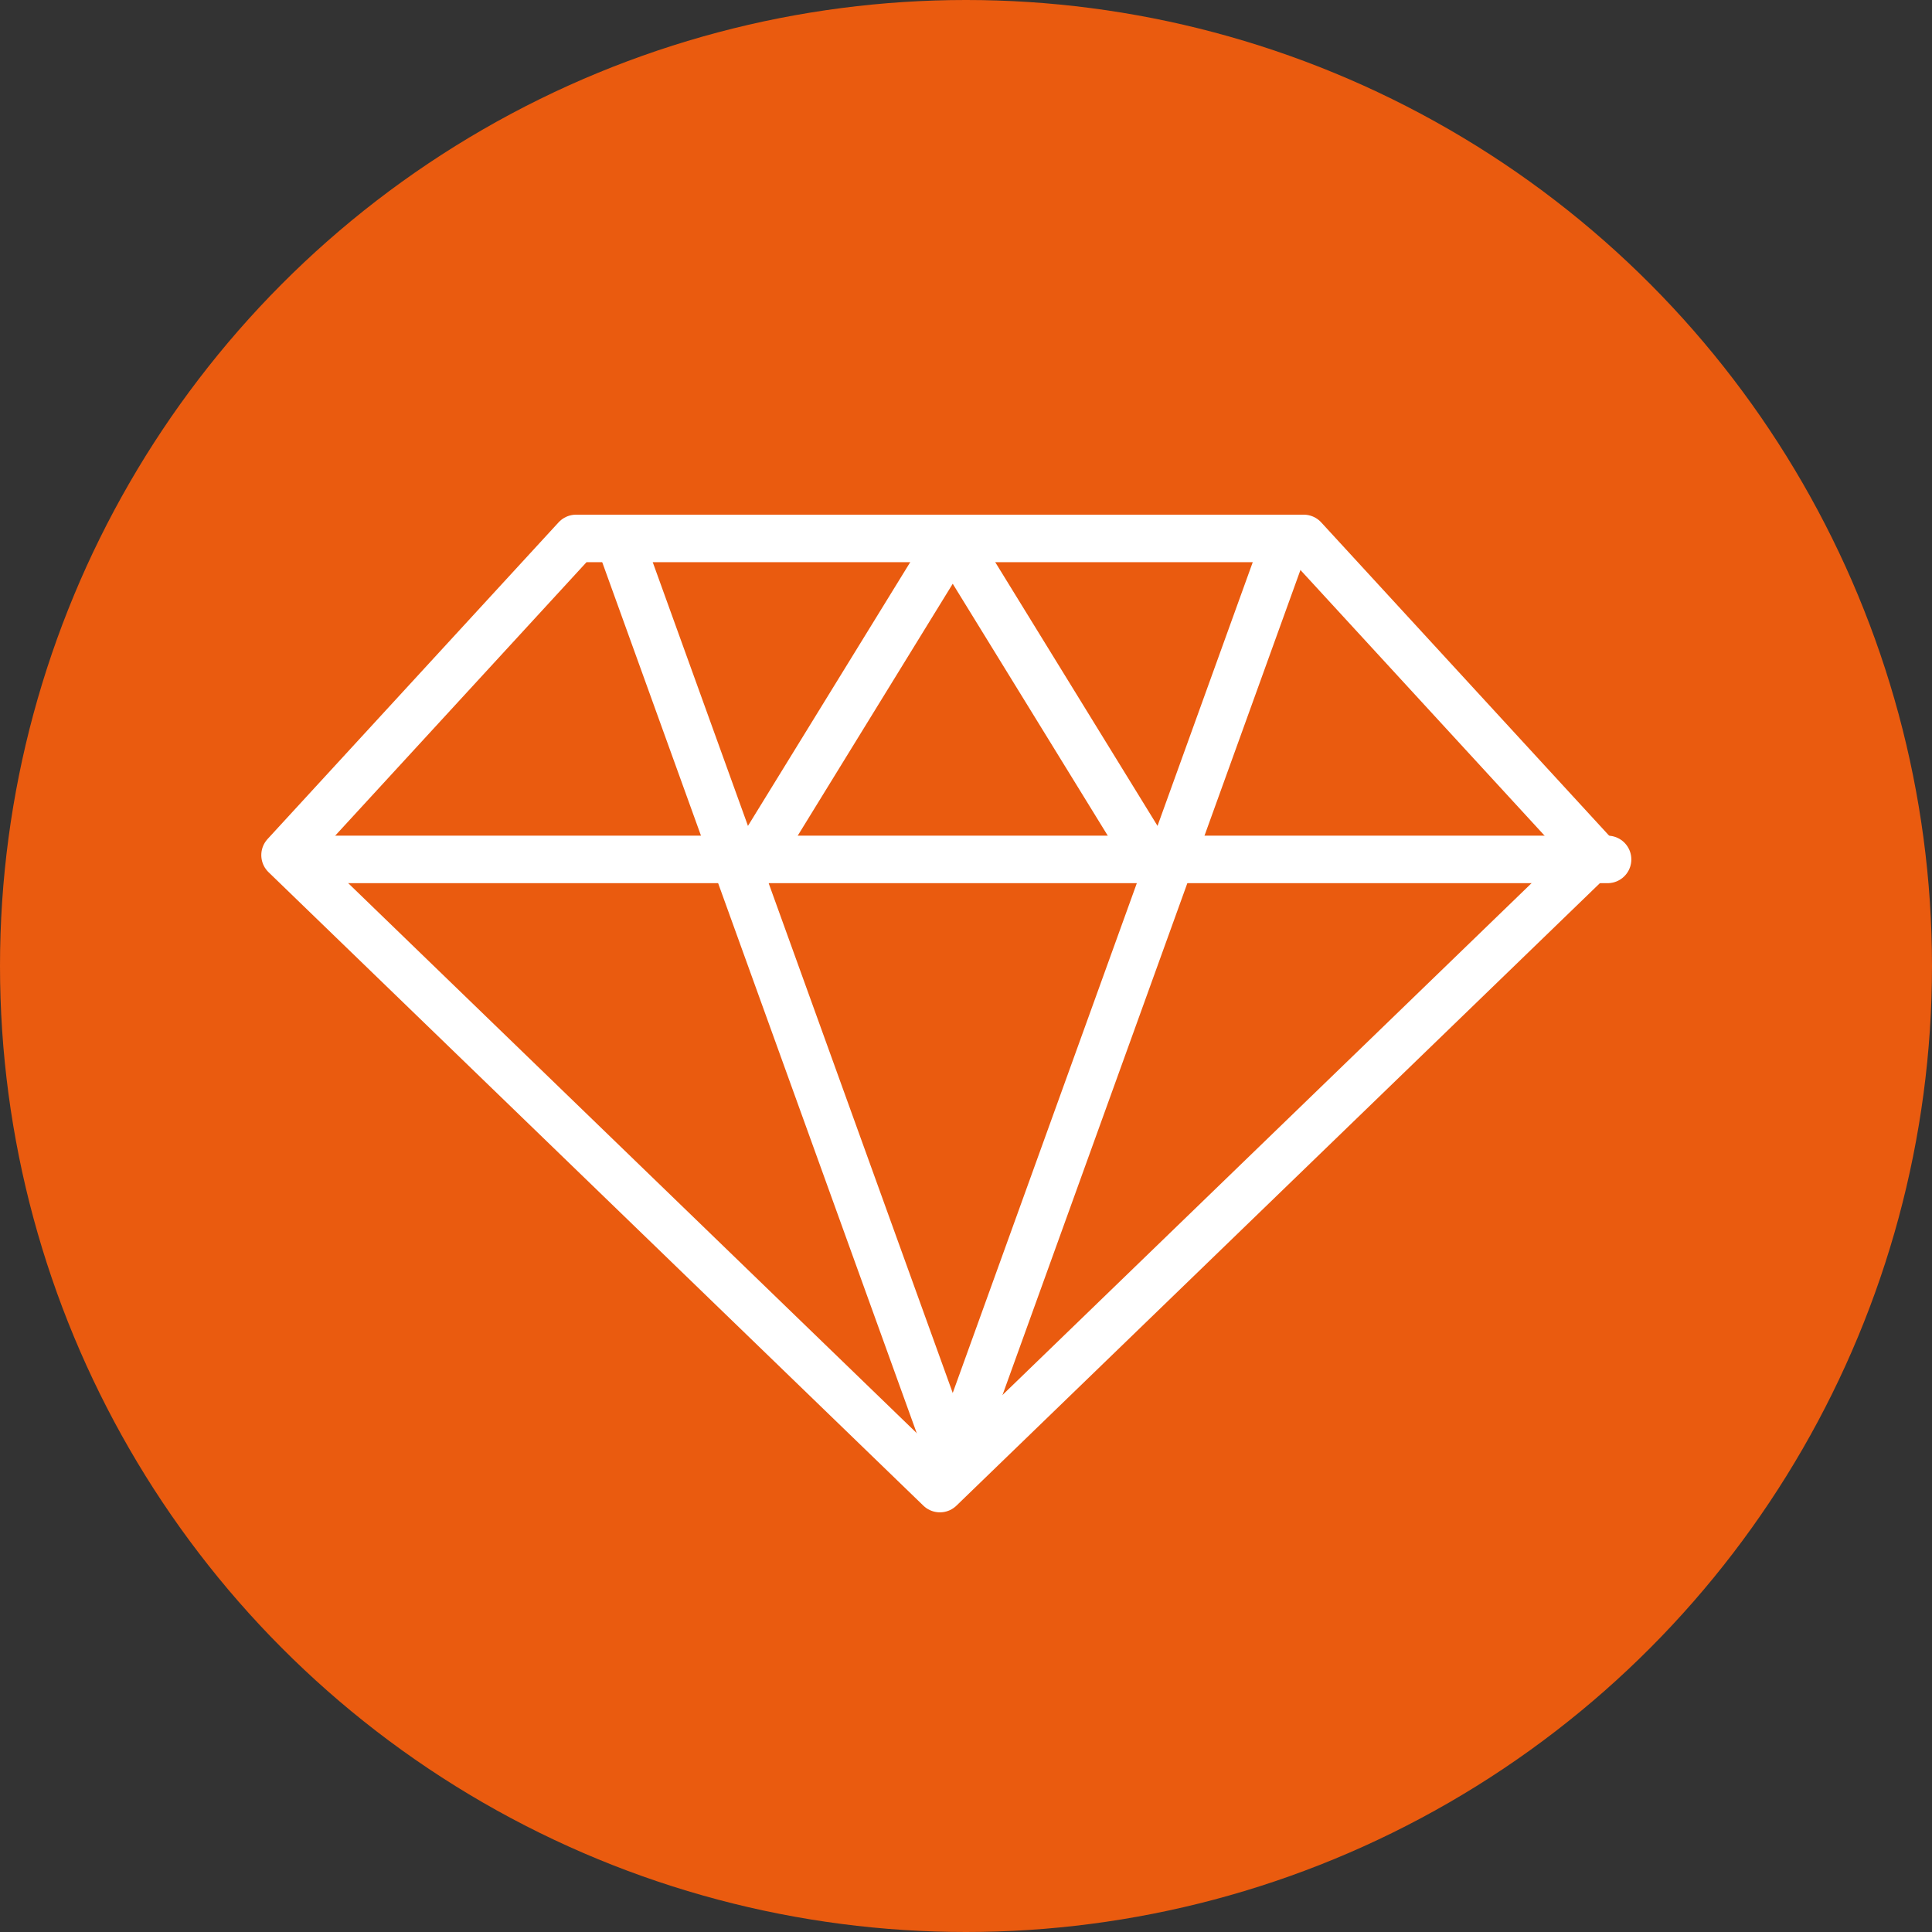
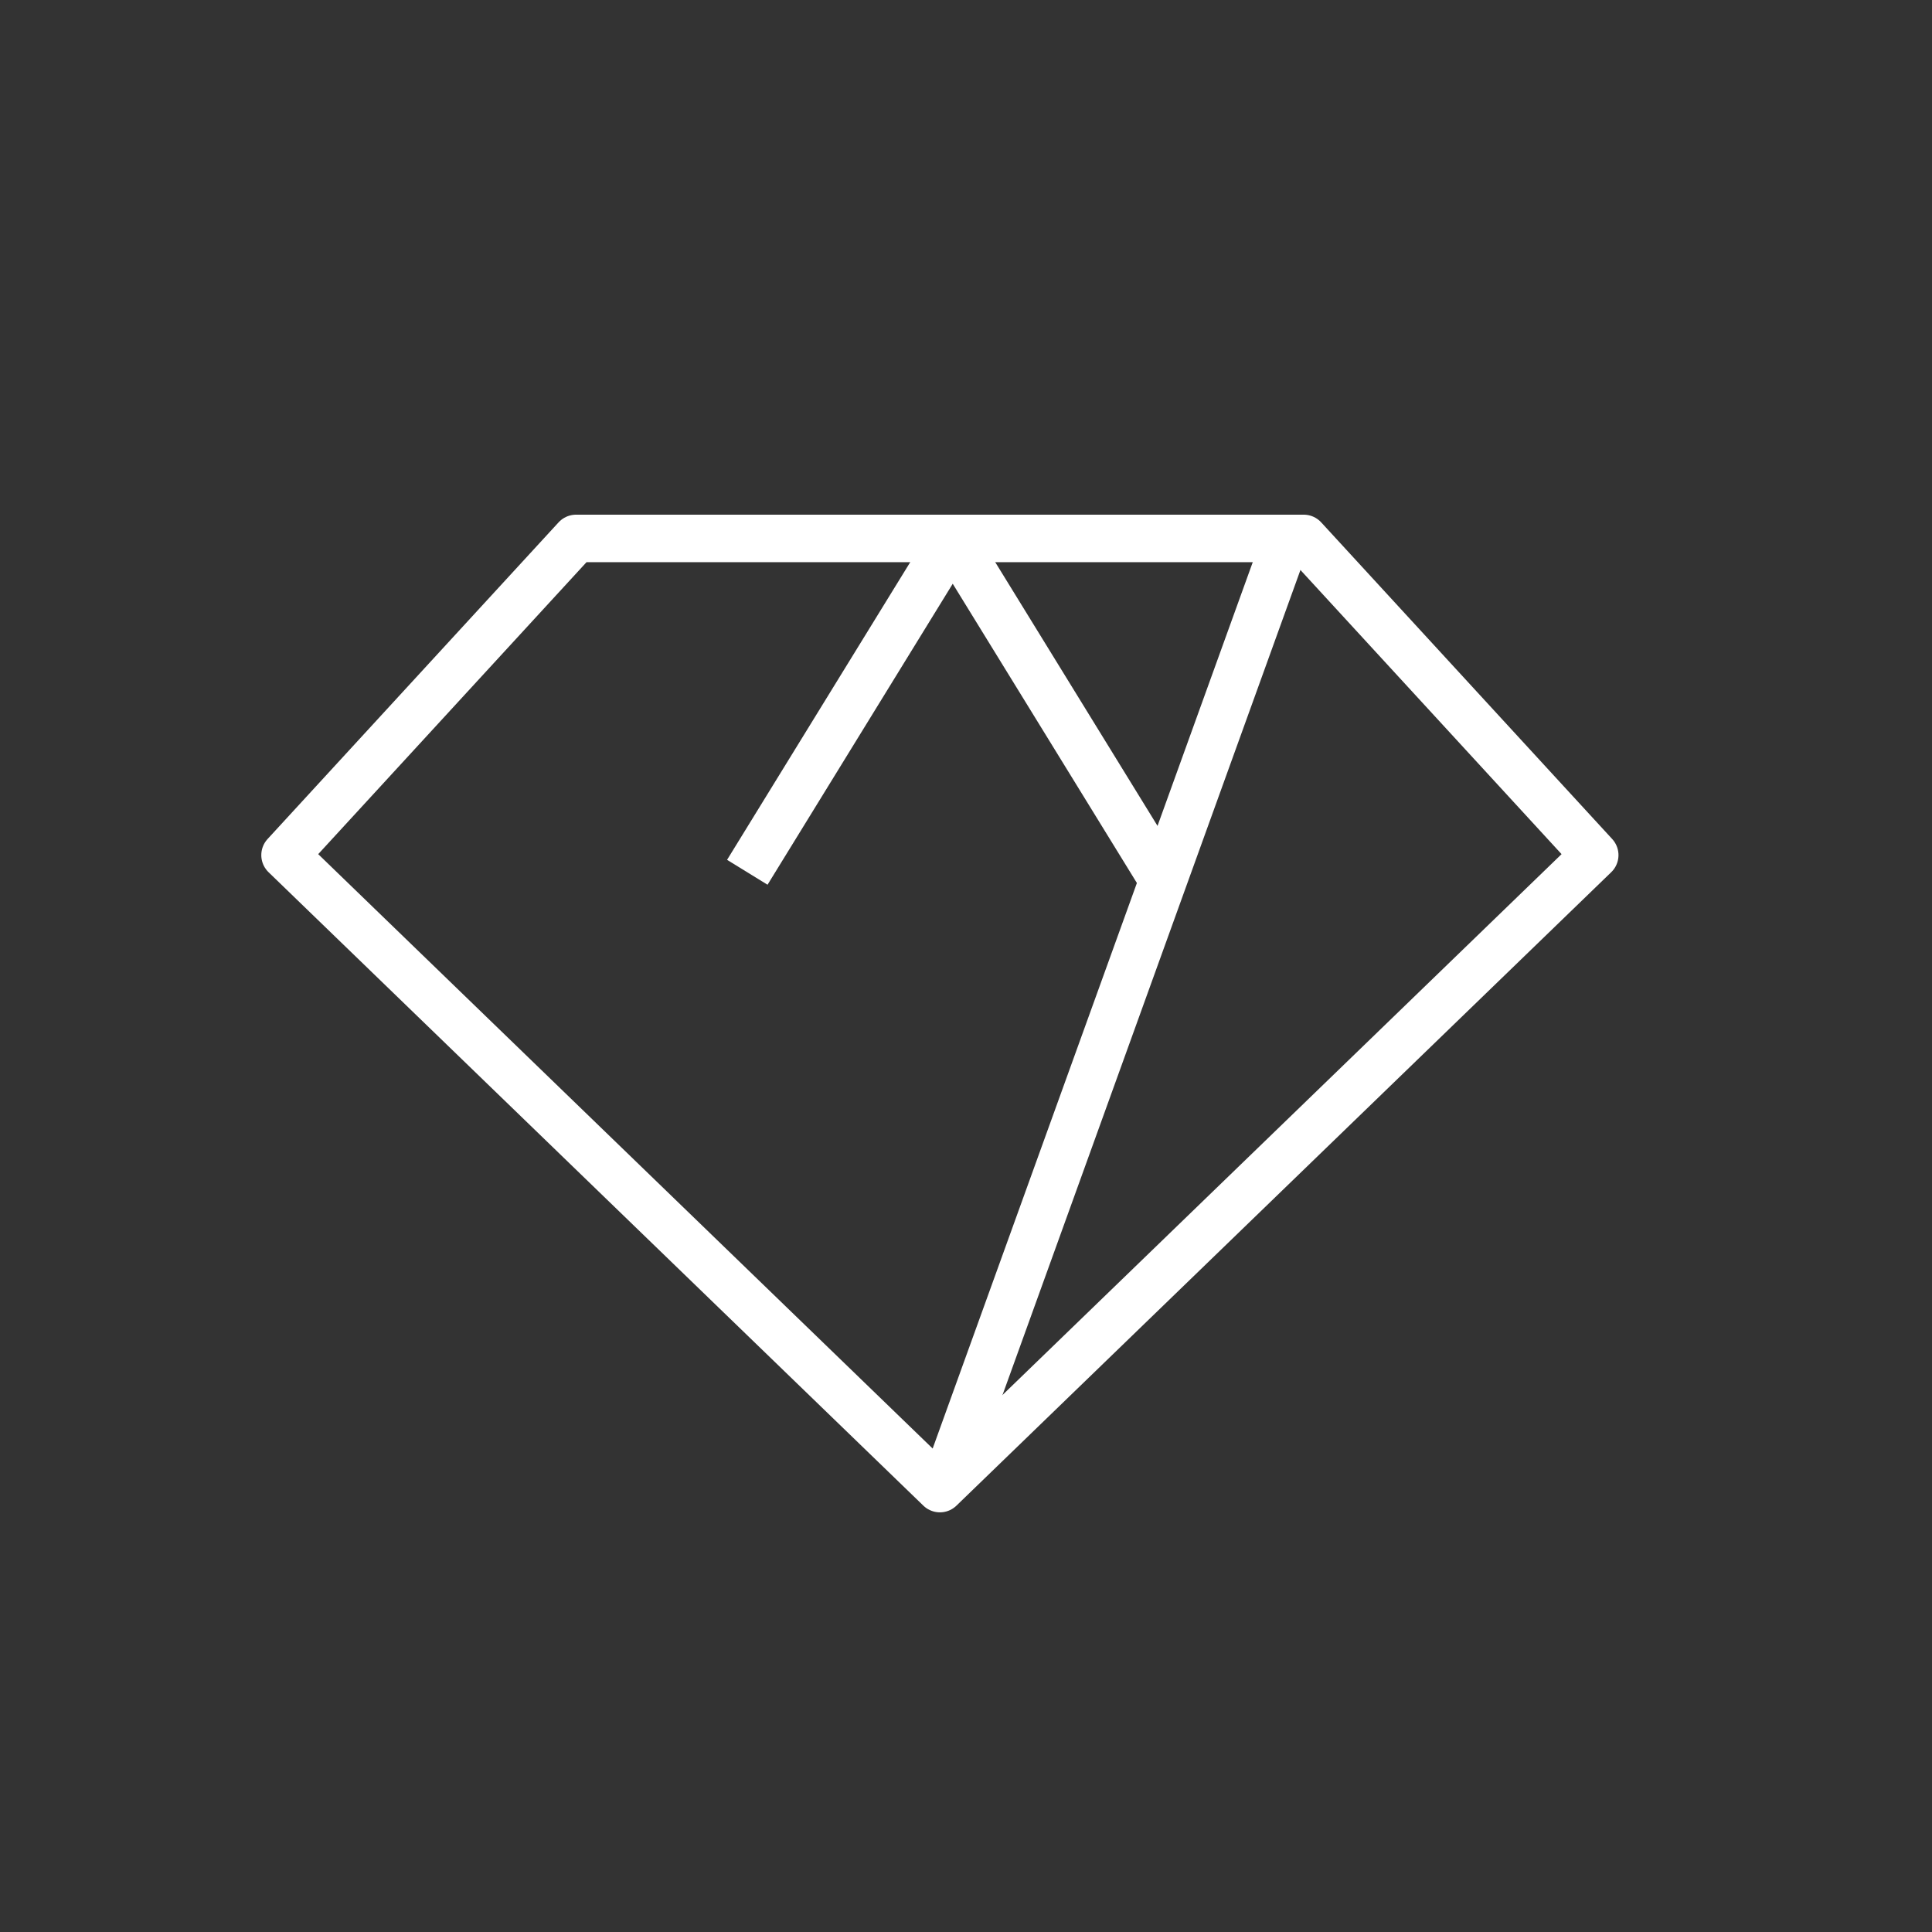
<svg xmlns="http://www.w3.org/2000/svg" width="61px" height="61px" viewBox="0 0 61 61" version="1.1">
  <rect x="0" y="0" width="61" height="61" fill="#333333" stroke="none" />
  <title>Group 19 Copy</title>
  <g id="Design" stroke="none" stroke-width="1" fill="none" fill-rule="evenodd">
    <g id="L'innoshop" transform="translate(-908, -907)">
      <g id="Group-19-Copy" transform="translate(908, 907)">
-         <circle id="Oval" fill="#EA5B0F" cx="30.5" cy="30.5" r="30.5" />
        <g id="Group-13" transform="translate(9, 17)" stroke="#FFFFFF" stroke-linejoin="round" stroke-width="1.5">
          <polygon id="Stroke-1" points="20.676 30 41.351 9.999 32.162 0 9.189 0 0 9.999" />
-           <line x1="41.757" y1="10.135" x2="0.405" y2="10.135" id="Stroke-3" stroke-linecap="round" />
-           <line x1="10.541" y1="0" x2="21.081" y2="29.189" id="Stroke-5" />
          <line x1="21.081" y1="0" x2="14.595" y2="10.541" id="Stroke-7" />
          <line x1="21.081" y1="29.189" x2="31.622" y2="0" id="Stroke-9" />
          <line x1="21.081" y1="0" x2="27.568" y2="10.541" id="Stroke-11" />
        </g>
      </g>
    </g>
  </g>
</svg>